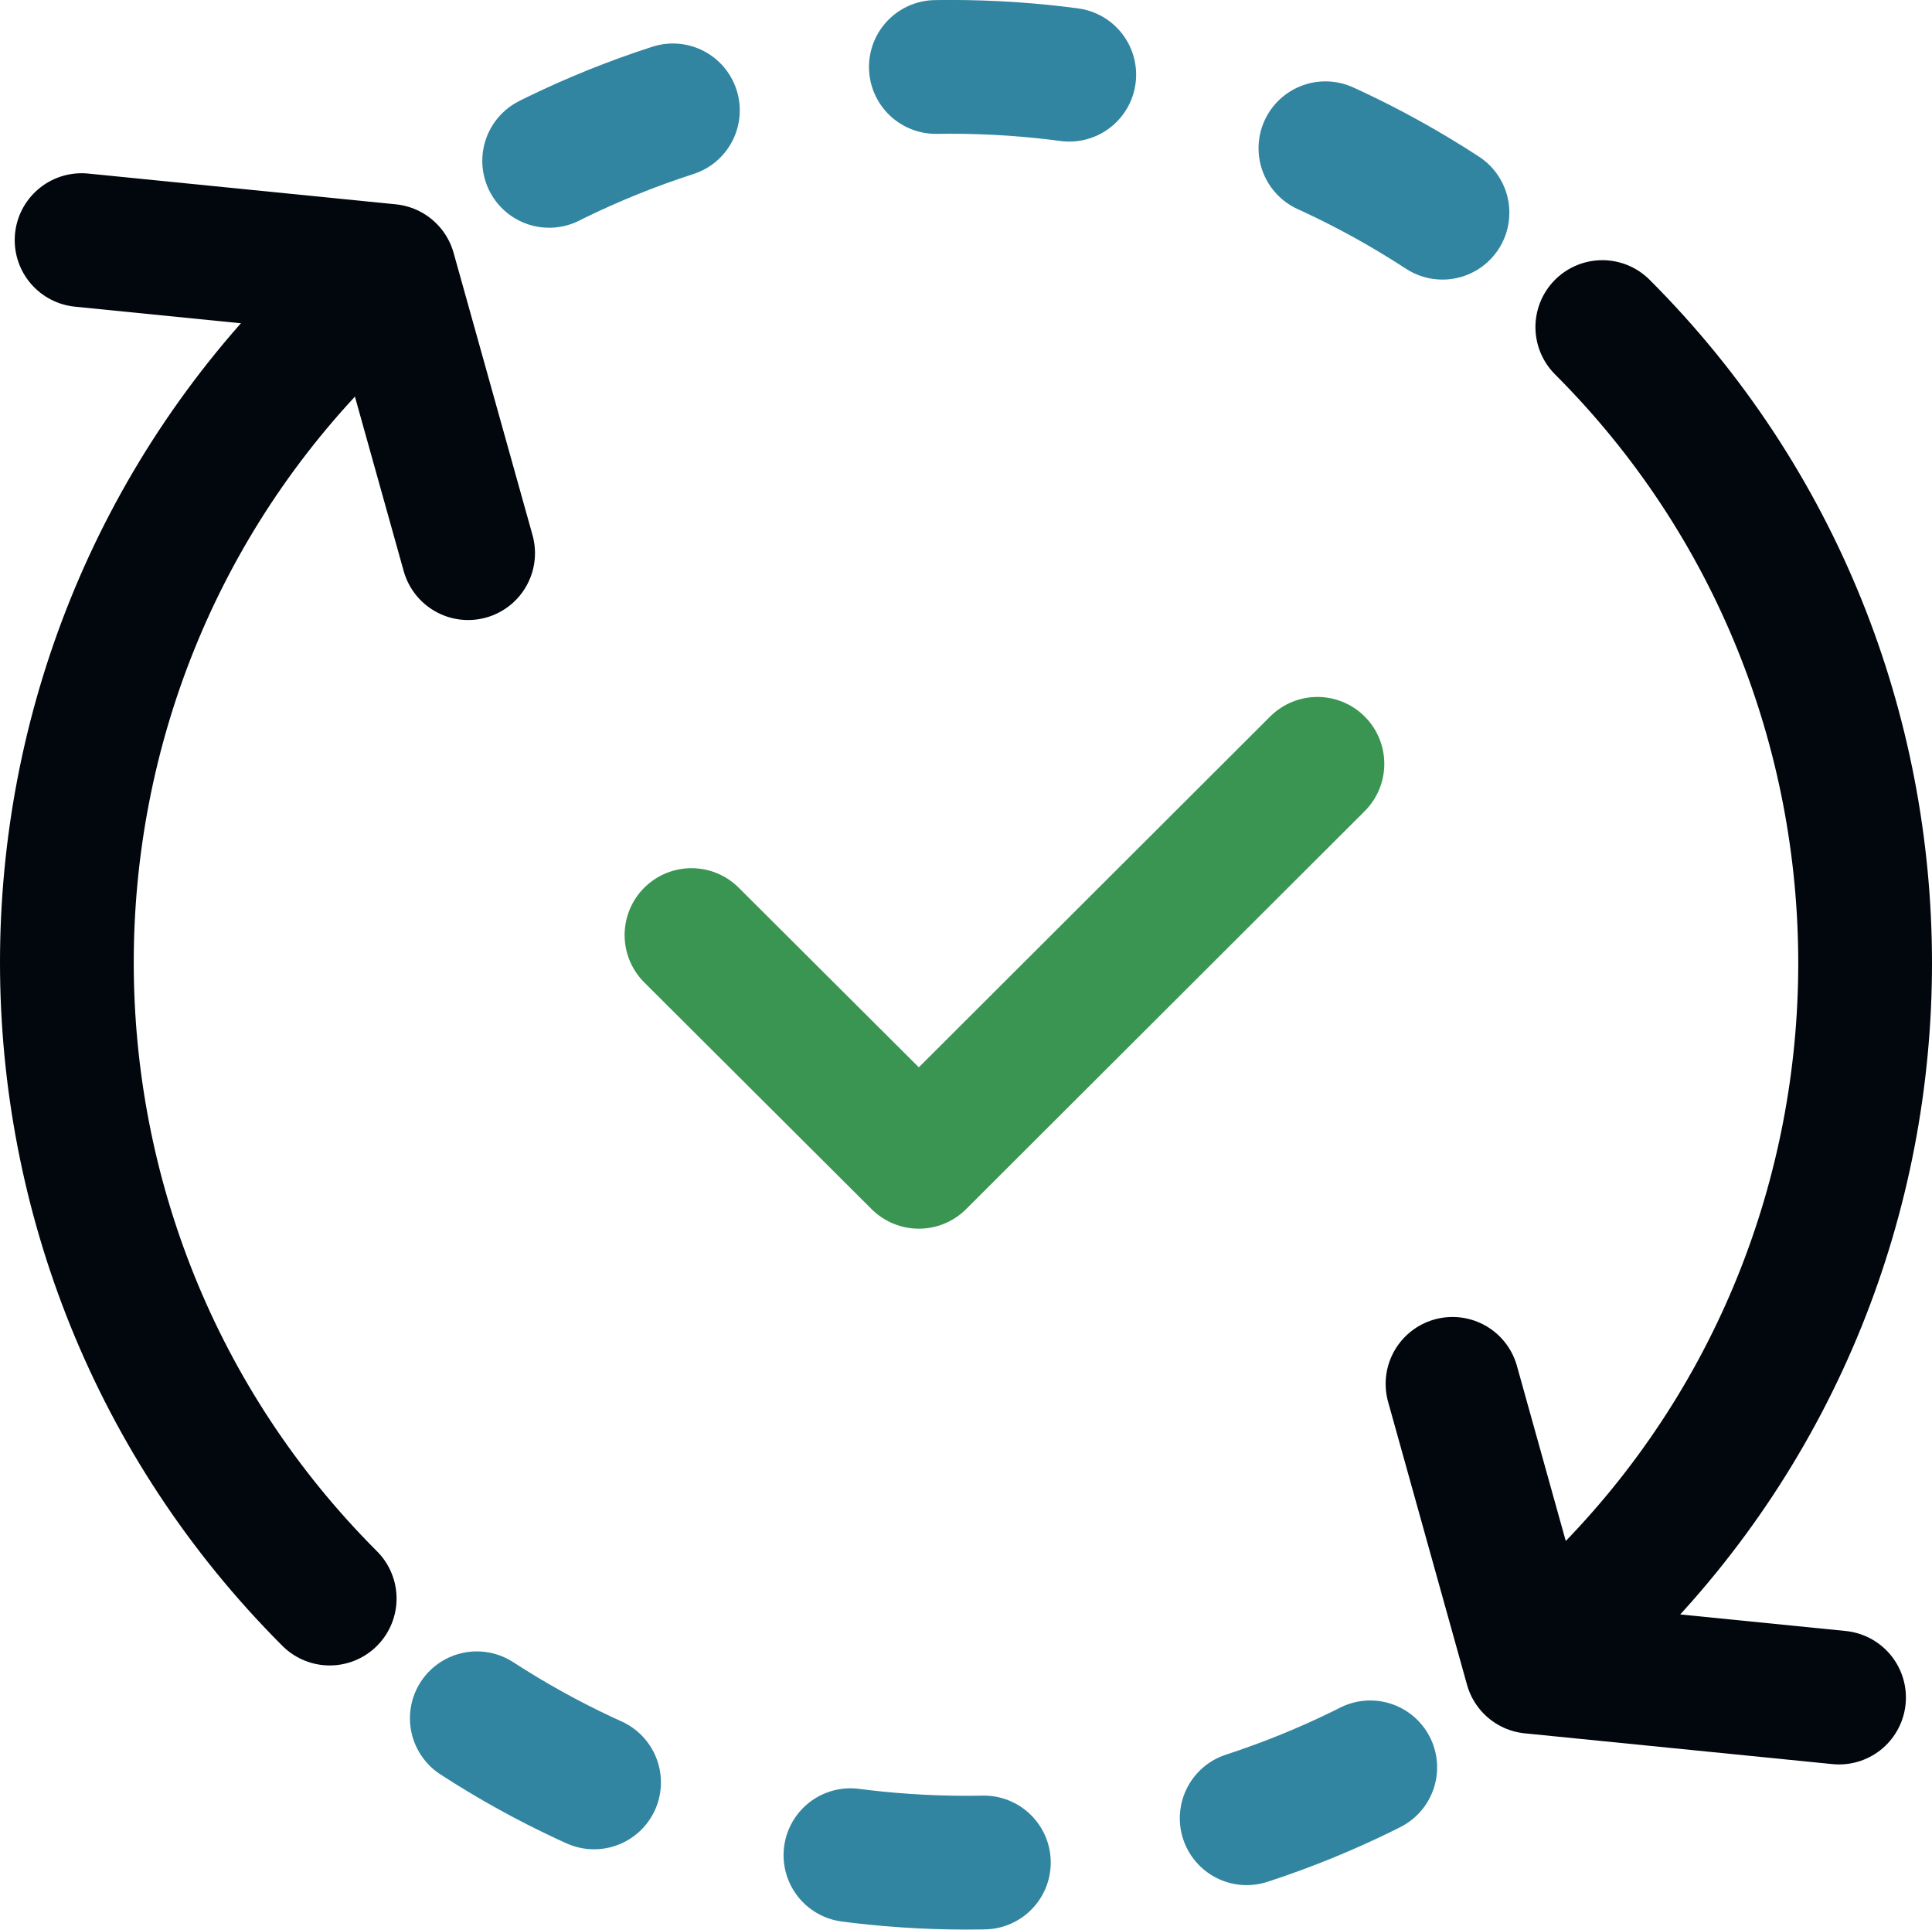
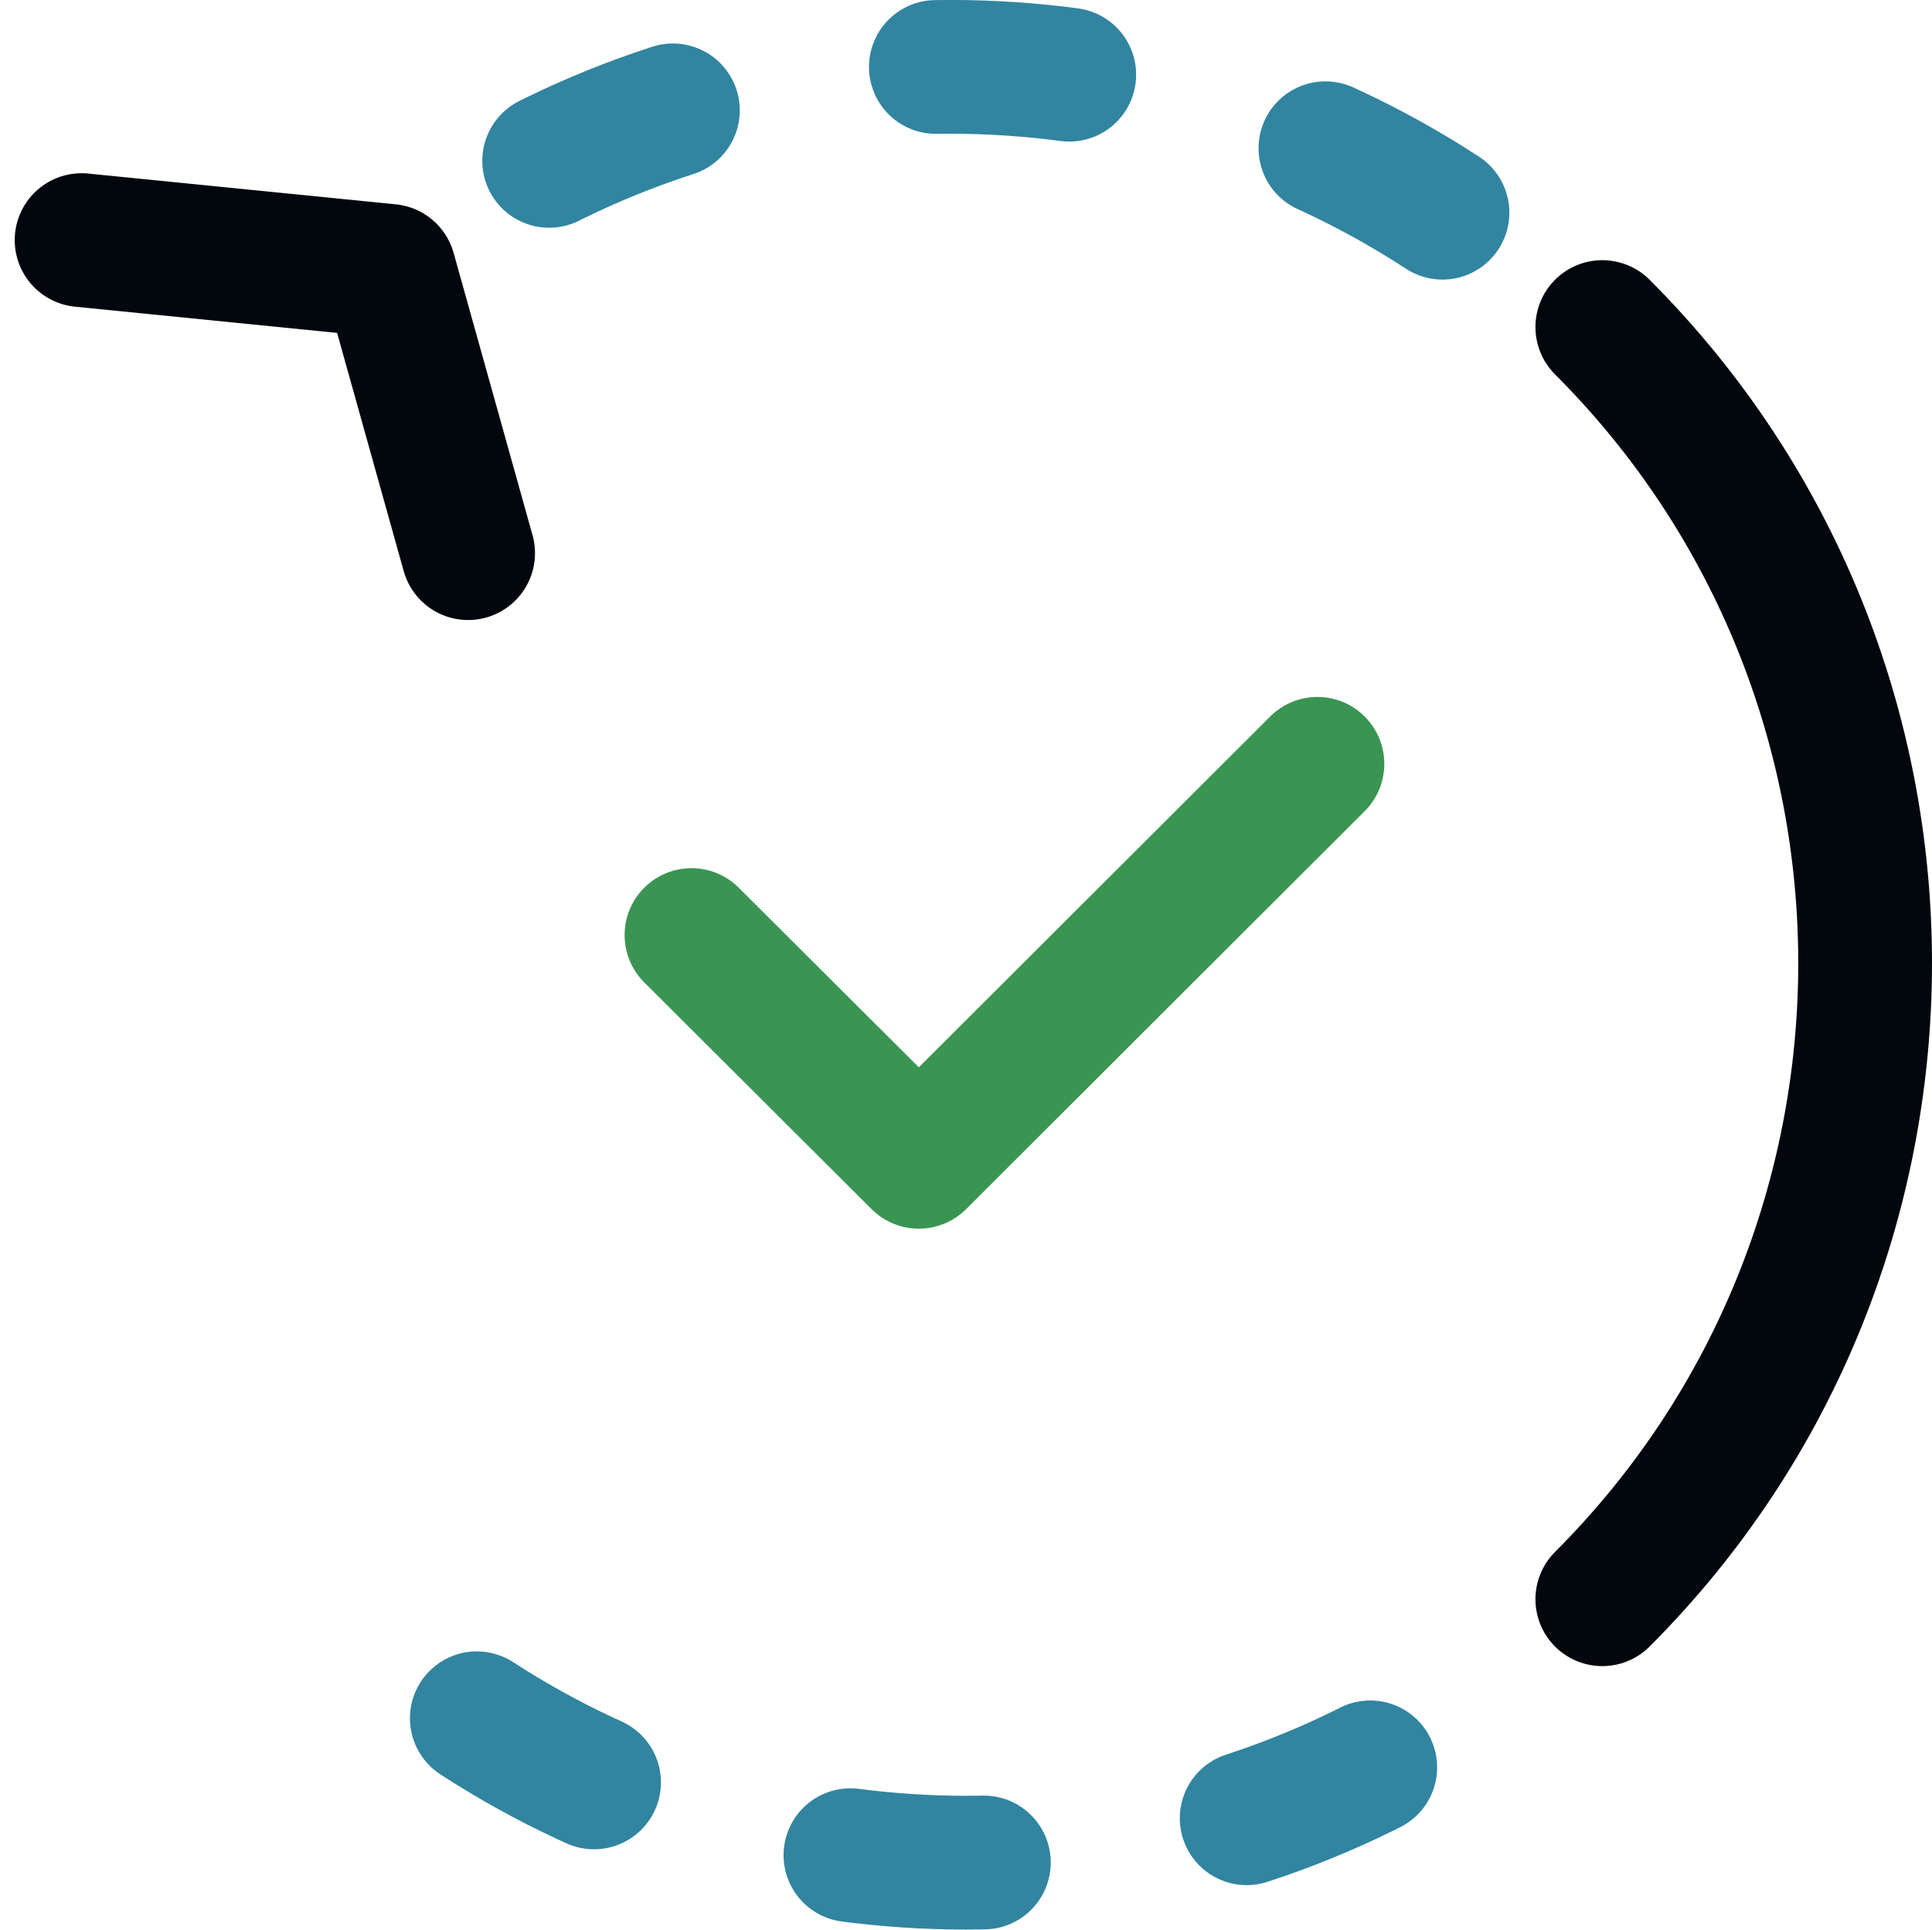
<svg xmlns="http://www.w3.org/2000/svg" id="Layer_2" data-name="Layer 2" viewBox="0 0 28.89 28.85">
  <defs>
    <style>
      .cls-1, .cls-2, .cls-3, .cls-4 {
        fill: none;
        stroke-linecap: round;
        stroke-width: 2px;
      }

      .cls-1, .cls-3 {
        stroke: #01070c;
      }

      .cls-1, .cls-4 {
        stroke-linejoin: round;
      }

      .cls-2 {
        stroke: #3185a0;
        stroke-dasharray: 2 4;
      }

      .cls-2, .cls-3 {
        stroke-miterlimit: 10;
      }

      .cls-4 {
        stroke: #3a9552;
      }
    </style>
  </defs>
  <g id="icons">
    <polyline class="cls-4" points="10.34 13.98 13.74 17.37 19.7 11.42" />
    <path class="cls-2" d="M7.13,25.69c4.16,2.7,9.53,2.88,13.86.47" />
    <path class="cls-2" d="M21.57,3.18C17.25.36,11.64.27,7.24,2.94" />
-     <path class="cls-3" d="M4.93,4.88c-5.24,5.24-5.24,13.78,0,19.02" />
    <polyline class="cls-1" points="1.22 3.59 5.82 4.05 7 8.27" />
-     <polyline class="cls-1" points="27.5 25.38 22.9 24.92 21.72 20.69" />
    <path class="cls-3" d="M23.96,23.91c5.24-5.24,5.24-13.78,0-19.02" />
  </g>
</svg>